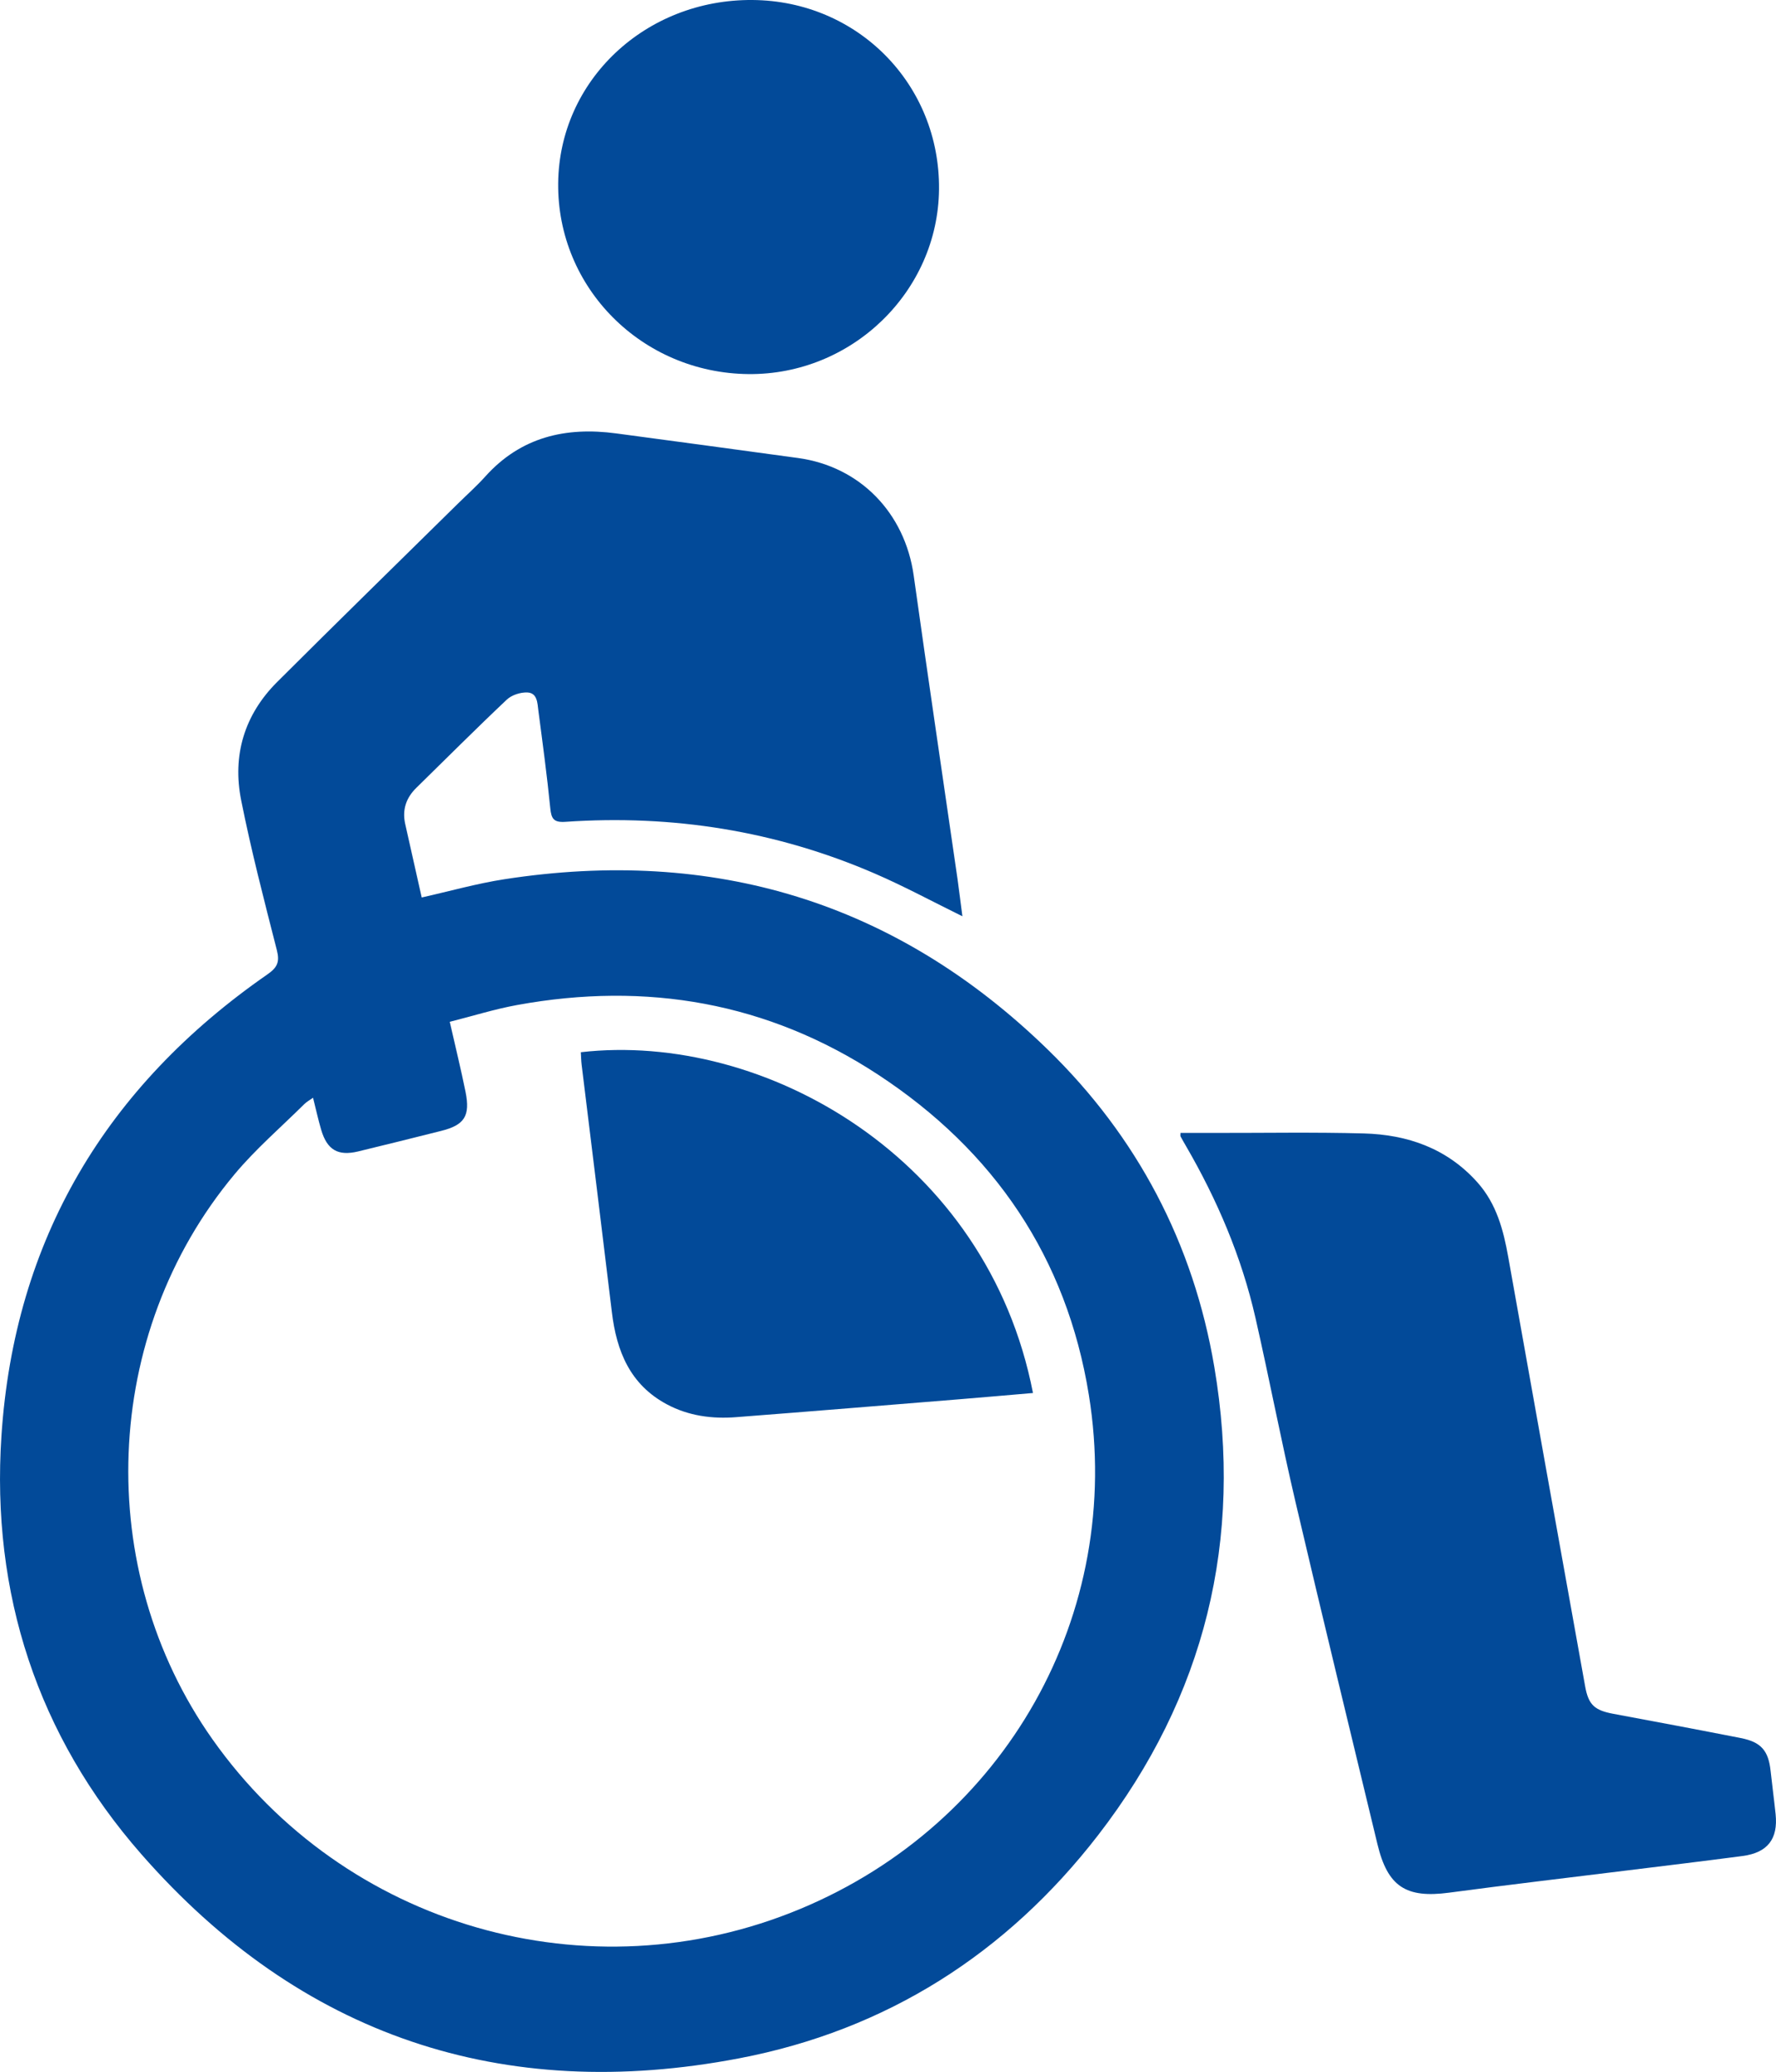
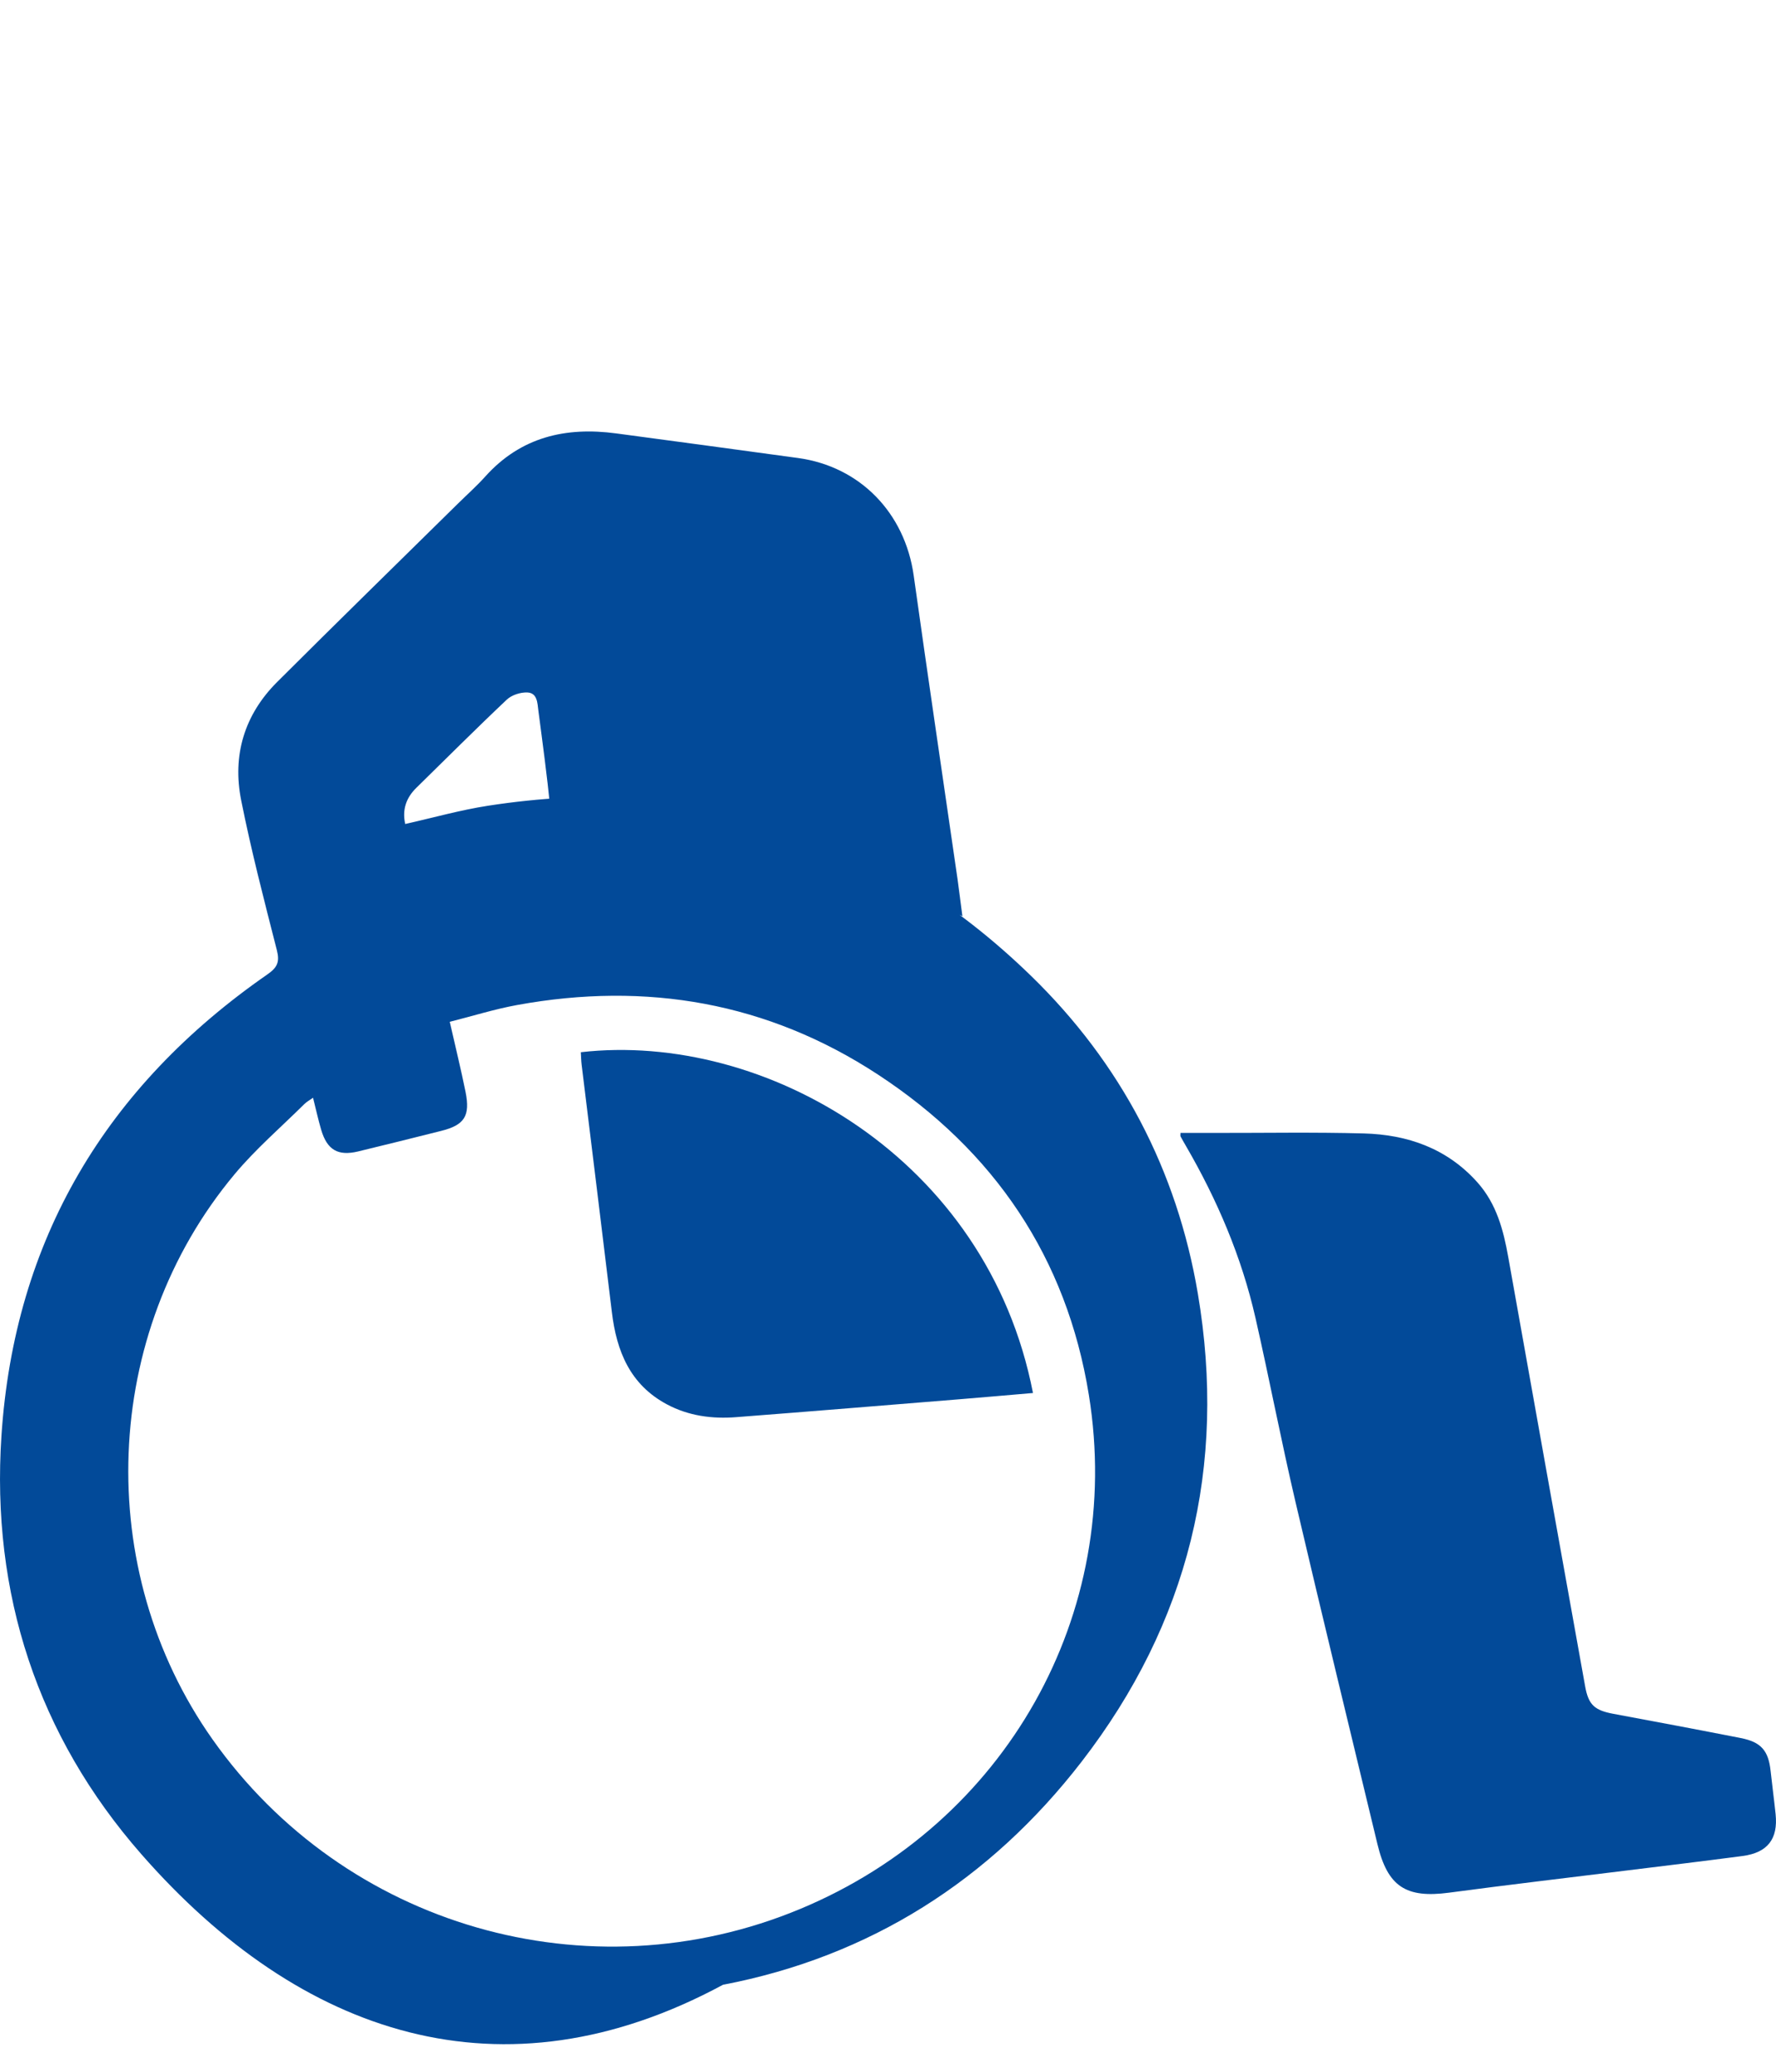
<svg xmlns="http://www.w3.org/2000/svg" version="1.1" x="0px" y="0px" width="41.774px" height="48.724px" viewBox="0 0 41.774 48.724" enable-background="new 0 0 41.774 48.724" xml:space="preserve">
  <defs>
</defs>
  <g id="lxvBYe_1_">
    <g>
-       <path fill="#024A99" d="M22.637,21.547c-0.693-0.34-1.362-0.702-2.057-1.003c-2.324-1.006-4.758-1.391-7.28-1.218    c-0.275,0.019-0.332-0.07-0.357-0.322c-0.076-0.766-0.18-1.53-0.28-2.294c-0.023-0.177-0.023-0.415-0.259-0.426    c-0.16-0.007-0.367,0.059-0.482,0.167c-0.721,0.68-1.421,1.382-2.129,2.075c-0.243,0.238-0.336,0.519-0.262,0.851    c0.129,0.58,0.26,1.159,0.388,1.728c0.664-0.149,1.299-0.329,1.946-0.429c4.91-0.759,9.199,0.525,12.773,3.999    c2.112,2.053,3.434,4.568,3.925,7.474c0.686,4.055-0.218,7.751-2.736,11.009c-2.152,2.784-4.98,4.583-8.434,5.244    C11.821,49.47,7.07,47.878,3.326,43.605c-2.447-2.792-3.537-6.138-3.292-9.842c0.305-4.615,2.464-8.217,6.253-10.847    c0.237-0.164,0.296-0.294,0.225-0.572c-0.299-1.172-0.604-2.343-0.84-3.528c-0.21-1.055,0.076-2.009,0.847-2.778    c1.403-1.4,2.821-2.785,4.233-4.176c0.222-0.219,0.456-0.427,0.665-0.659c0.834-0.927,1.889-1.17,3.077-1.011    c1.427,0.191,2.853,0.383,4.28,0.579c1.459,0.201,2.512,1.293,2.718,2.766c0.333,2.379,0.686,4.755,1.03,7.132    C22.563,20.964,22.599,21.26,22.637,21.547z M7.363,25.815c-0.088,0.062-0.153,0.097-0.203,0.147    c-0.553,0.548-1.149,1.06-1.646,1.656c-3.13,3.75-3.334,9.294-0.516,13.284c3.111,4.405,8.845,6.06,13.821,3.99    c4.832-2.01,7.625-6.934,6.793-12.085c-0.523-3.237-2.231-5.749-4.962-7.538c-2.592-1.698-5.444-2.189-8.481-1.636    c-0.535,0.097-1.057,0.262-1.59,0.396c0.134,0.592,0.264,1.117,0.371,1.647c0.115,0.569-0.026,0.782-0.577,0.919    c-0.649,0.162-1.298,0.326-1.948,0.482c-0.476,0.114-0.73-0.035-0.87-0.507C7.485,26.333,7.433,26.091,7.363,25.815z" />
+       <path fill="#024A99" d="M22.637,21.547c-0.693-0.34-1.362-0.702-2.057-1.003c-2.324-1.006-4.758-1.391-7.28-1.218    c-0.275,0.019-0.332-0.07-0.357-0.322c-0.076-0.766-0.18-1.53-0.28-2.294c-0.023-0.177-0.023-0.415-0.259-0.426    c-0.16-0.007-0.367,0.059-0.482,0.167c-0.721,0.68-1.421,1.382-2.129,2.075c-0.243,0.238-0.336,0.519-0.262,0.851    c0.664-0.149,1.299-0.329,1.946-0.429c4.91-0.759,9.199,0.525,12.773,3.999    c2.112,2.053,3.434,4.568,3.925,7.474c0.686,4.055-0.218,7.751-2.736,11.009c-2.152,2.784-4.98,4.583-8.434,5.244    C11.821,49.47,7.07,47.878,3.326,43.605c-2.447-2.792-3.537-6.138-3.292-9.842c0.305-4.615,2.464-8.217,6.253-10.847    c0.237-0.164,0.296-0.294,0.225-0.572c-0.299-1.172-0.604-2.343-0.84-3.528c-0.21-1.055,0.076-2.009,0.847-2.778    c1.403-1.4,2.821-2.785,4.233-4.176c0.222-0.219,0.456-0.427,0.665-0.659c0.834-0.927,1.889-1.17,3.077-1.011    c1.427,0.191,2.853,0.383,4.28,0.579c1.459,0.201,2.512,1.293,2.718,2.766c0.333,2.379,0.686,4.755,1.03,7.132    C22.563,20.964,22.599,21.26,22.637,21.547z M7.363,25.815c-0.088,0.062-0.153,0.097-0.203,0.147    c-0.553,0.548-1.149,1.06-1.646,1.656c-3.13,3.75-3.334,9.294-0.516,13.284c3.111,4.405,8.845,6.06,13.821,3.99    c4.832-2.01,7.625-6.934,6.793-12.085c-0.523-3.237-2.231-5.749-4.962-7.538c-2.592-1.698-5.444-2.189-8.481-1.636    c-0.535,0.097-1.057,0.262-1.59,0.396c0.134,0.592,0.264,1.117,0.371,1.647c0.115,0.569-0.026,0.782-0.577,0.919    c-0.649,0.162-1.298,0.326-1.948,0.482c-0.476,0.114-0.73-0.035-0.87-0.507C7.485,26.333,7.433,26.091,7.363,25.815z" />
      <path fill="#024A99" d="M27.767,26.642c0.262,0,0.525,0,0.787,0c1.175,0.002,2.35-0.02,3.524,0.012    c1.033,0.028,1.962,0.353,2.675,1.153c0.446,0.501,0.609,1.114,0.723,1.754c0.599,3.366,1.204,6.731,1.809,10.096    c0.078,0.435,0.222,0.563,0.662,0.645c1,0.186,2,0.374,2.998,0.57c0.481,0.094,0.653,0.298,0.703,0.78    c0.036,0.337,0.082,0.674,0.117,1.011c0.06,0.581-0.188,0.904-0.774,0.982c-0.918,0.122-1.838,0.231-2.757,0.345    c-1.383,0.172-2.767,0.333-4.149,0.518c-1.014,0.135-1.446-0.141-1.686-1.142c-0.645-2.681-1.299-5.36-1.927-8.045    c-0.336-1.435-0.613-2.884-0.94-4.322c-0.327-1.441-0.902-2.786-1.643-4.061c-0.041-0.071-0.083-0.143-0.121-0.215    C27.761,26.708,27.767,26.687,27.767,26.642z" />
-       <path fill="#024A99" d="M17.601,8.797C15.1,8.77,13.106,6.772,13.129,4.312C13.151,1.894,15.178-0.019,17.7,0    c2.475,0.019,4.411,1.983,4.387,4.453C22.063,6.86,20.037,8.822,17.601,8.797z" />
      <path fill="#024A99" d="M24.297,32.758c-0.586,0.05-1.151,0.1-1.716,0.146c-1.755,0.142-3.51,0.287-5.266,0.422    c-0.566,0.044-1.118-0.029-1.628-0.301c-0.867-0.463-1.185-1.25-1.295-2.169c-0.233-1.939-0.474-3.877-0.711-5.816    c-0.012-0.098-0.013-0.198-0.019-0.296C17.98,24.25,23.226,27.235,24.297,32.758z" />
    </g>
  </g>
</svg>